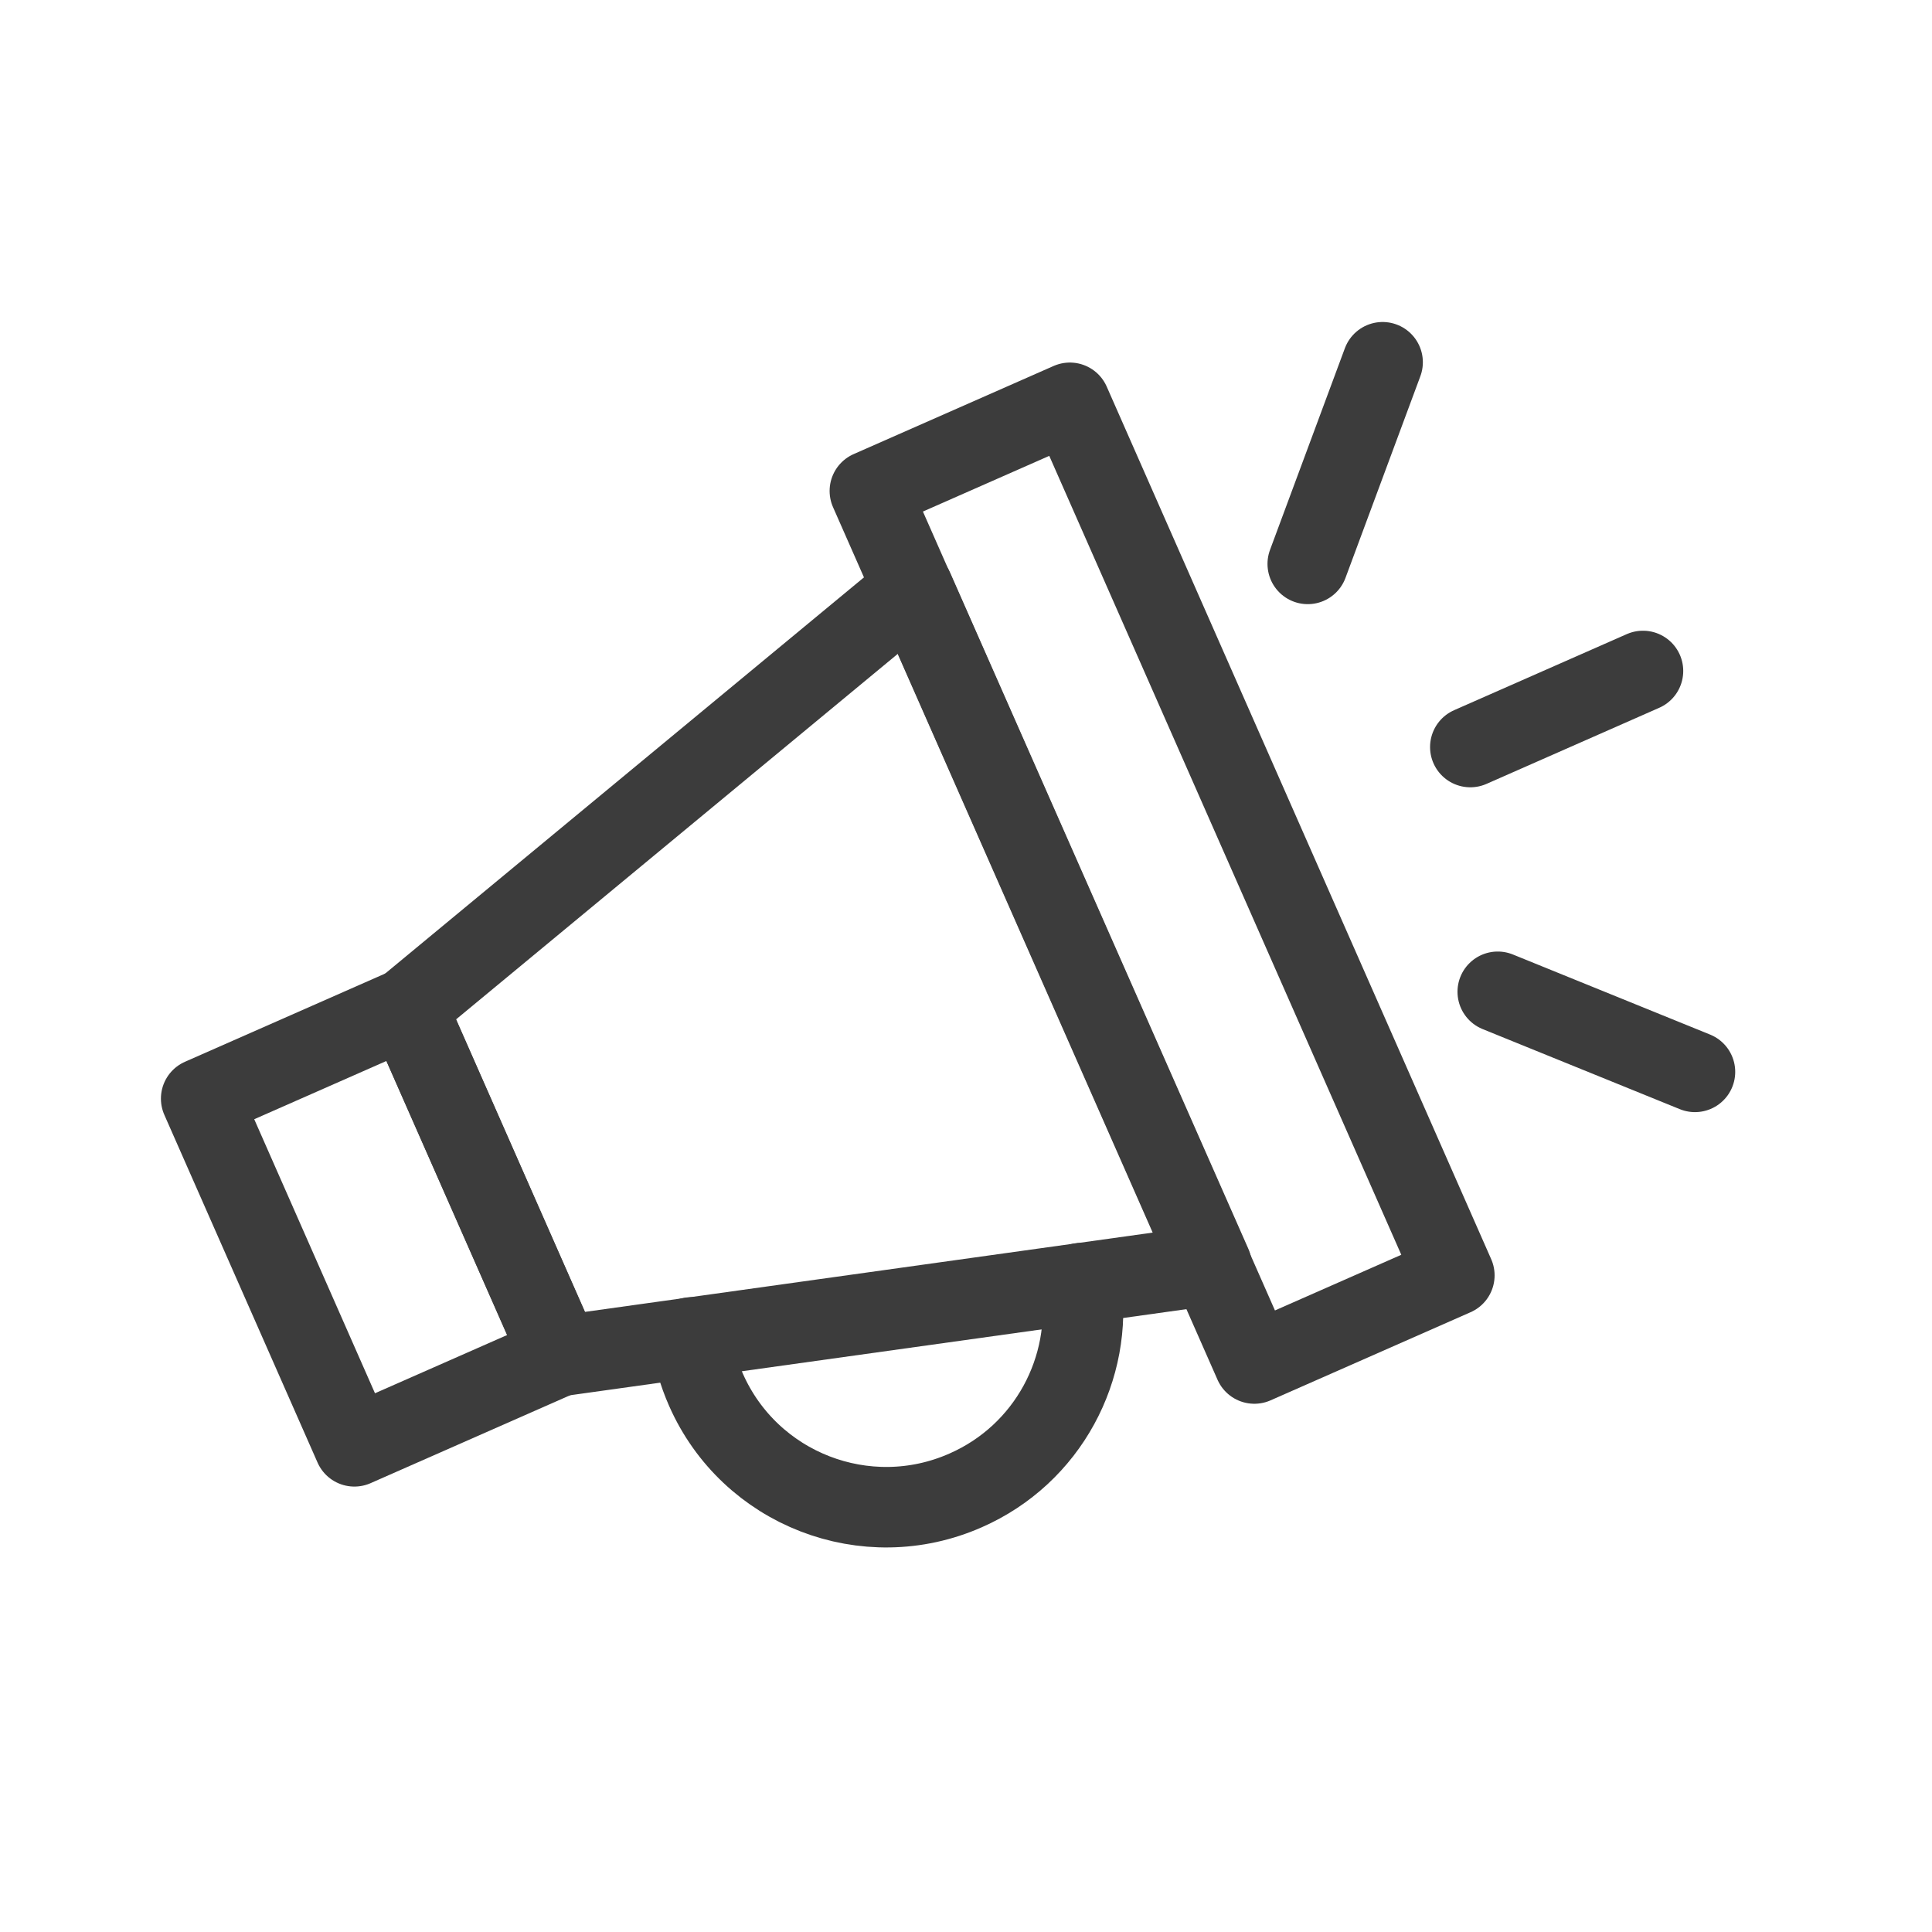
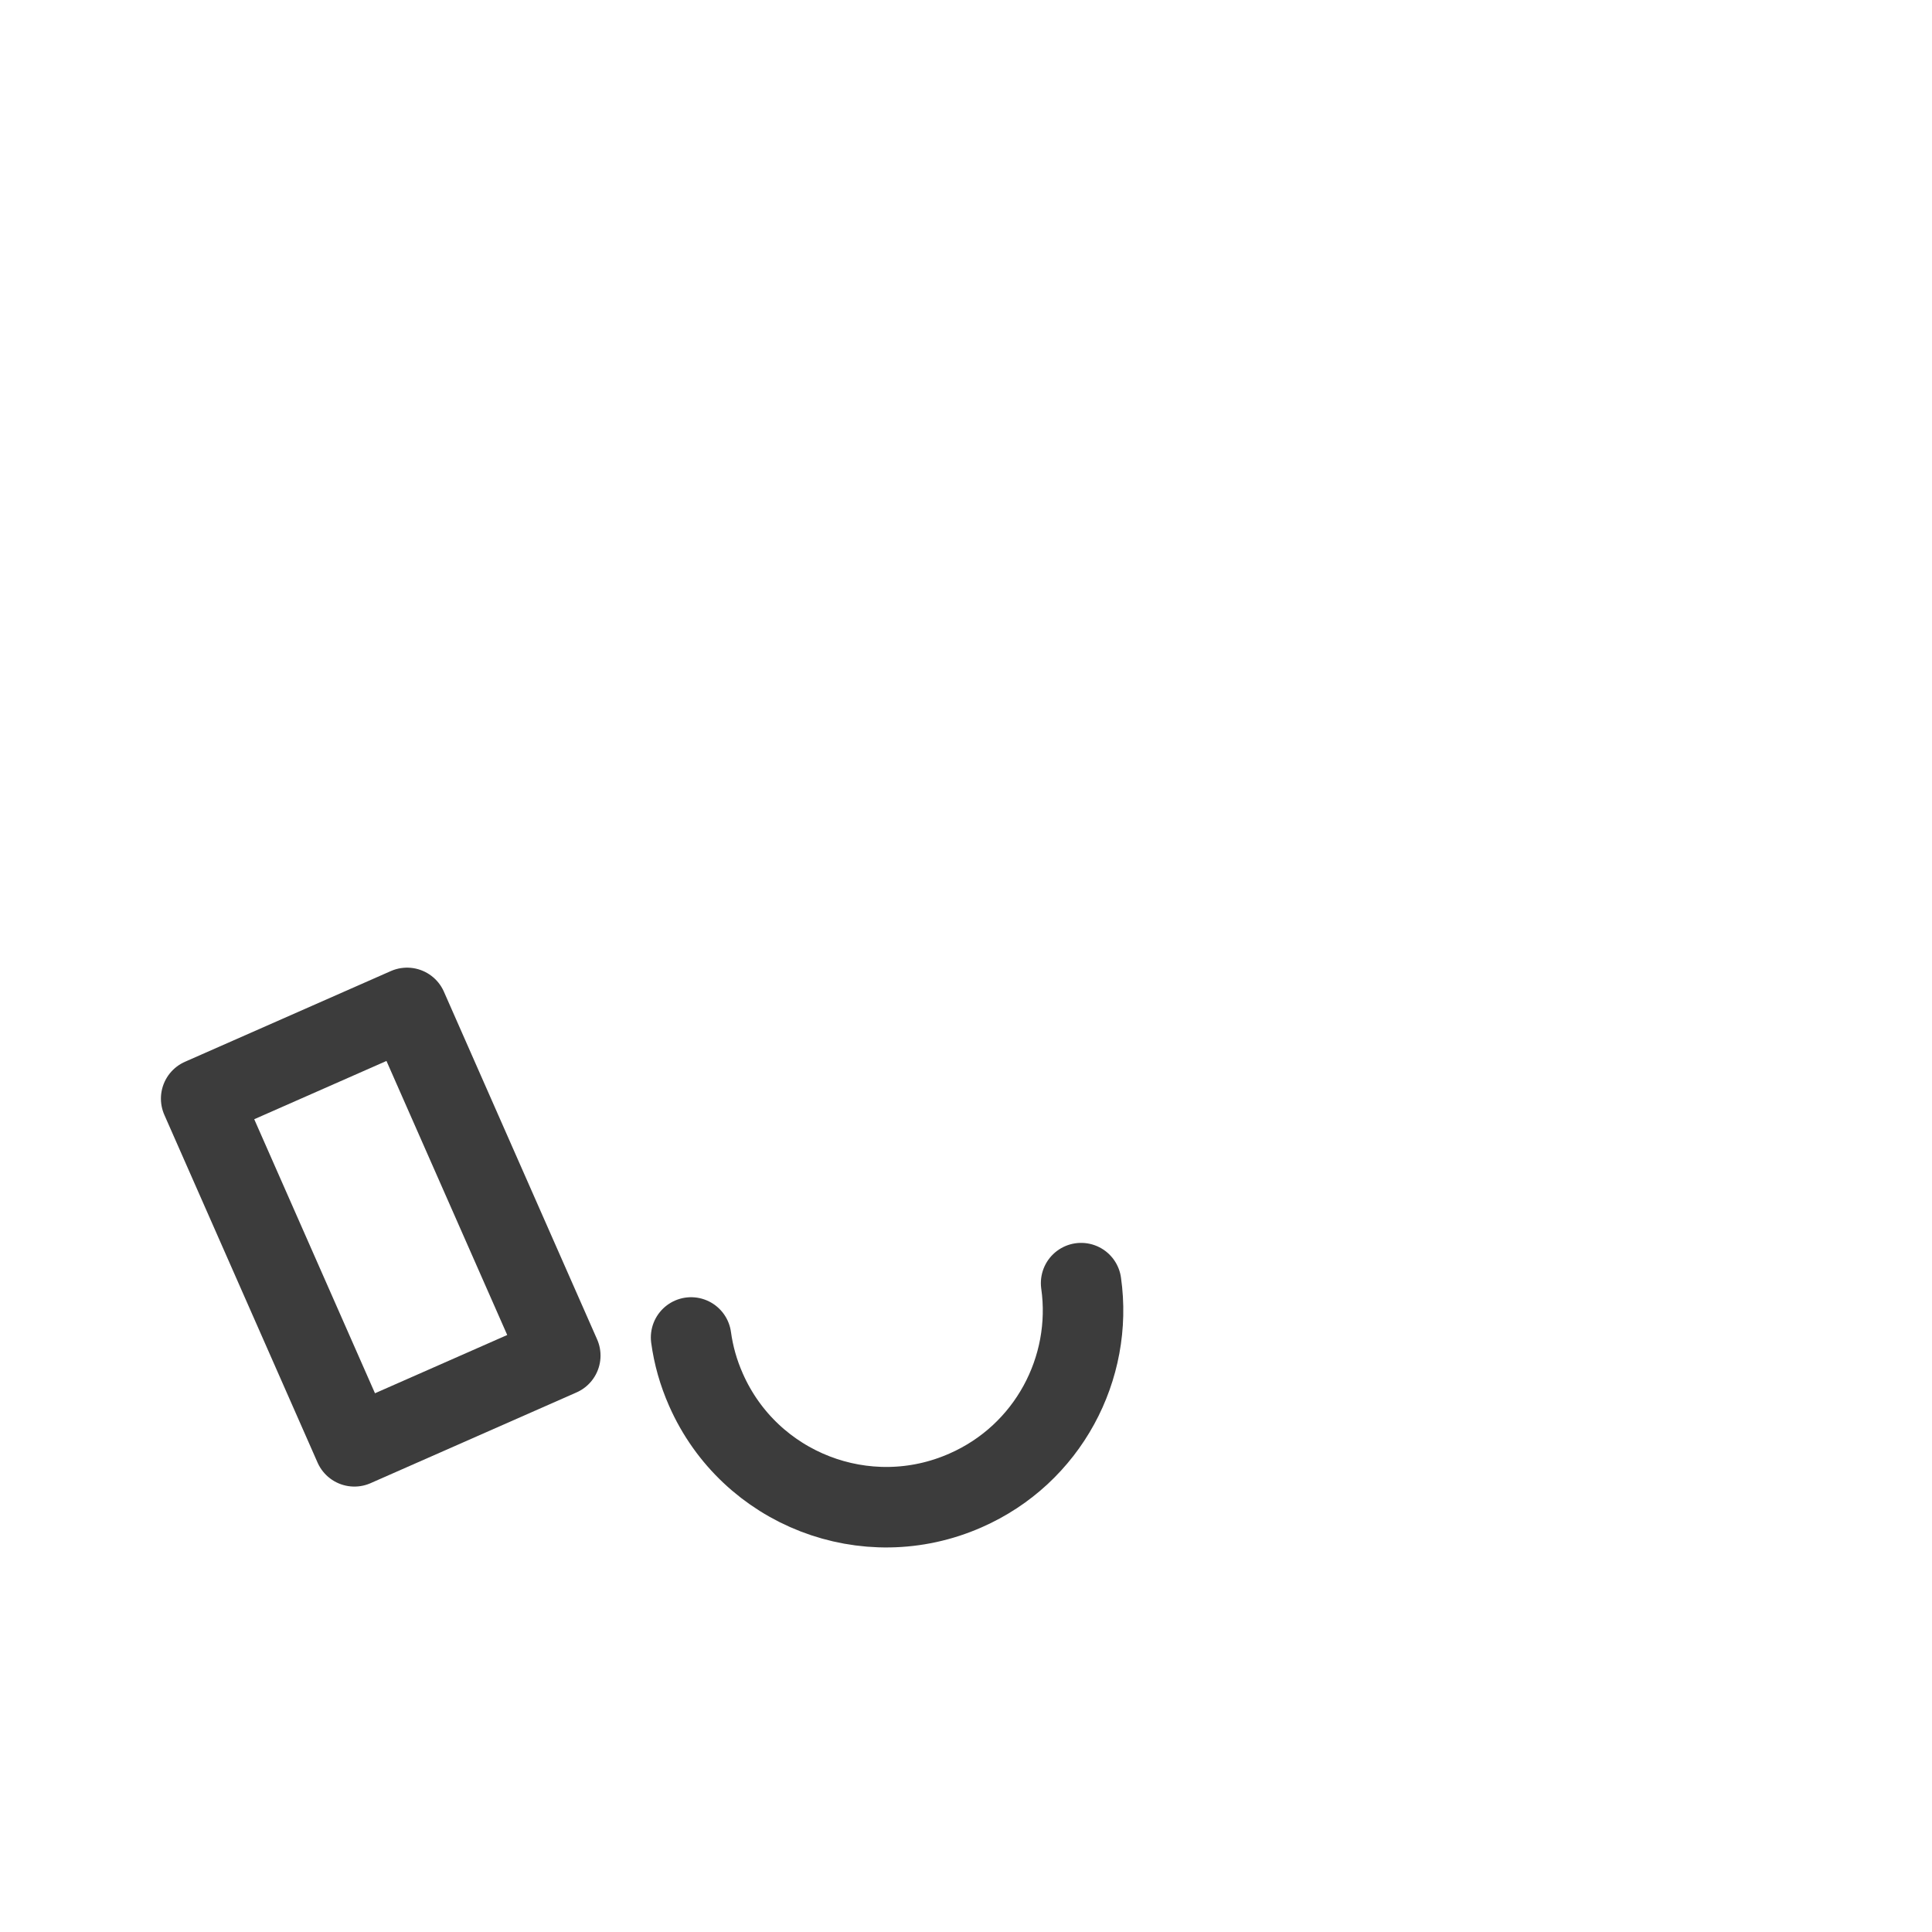
<svg xmlns="http://www.w3.org/2000/svg" width="96" height="96" viewBox="0 0 96 96" fill="none">
  <g clip-path="url(#clip0_9354_20058)">
-     <path d="M53.161 20.015L43.223 24.395L62.328 67.752L72.266 63.373L53.161 20.015Z" stroke="#3C3C3C" stroke-width="4" stroke-linecap="round" stroke-linejoin="round" />
    <path d="M34.34 66.458C34.46 67.338 34.7 68.198 35.08 69.058C37.26 73.998 43.04 76.238 47.98 74.058C52.08 72.258 54.32 67.978 53.72 63.758" stroke="#3C3C3C" stroke-width="4" stroke-linecap="round" stroke-linejoin="round" />
-     <path d="M27.839 67.378L60.199 62.858L45.379 29.258L20.219 50.078L27.839 67.378Z" stroke="#3C3C3C" stroke-width="4" stroke-linecap="round" stroke-linejoin="round" />
-     <path d="M20.227 50.082L9.996 54.59L17.609 71.867L27.84 67.359L20.227 50.082Z" stroke="#3C3C3C" stroke-width="4" stroke-linecap="round" stroke-linejoin="round" />
-     <path d="M81.639 33.34L73.059 37.12" stroke="#3C3C3C" stroke-width="4" stroke-linecap="round" stroke-linejoin="round" />
-     <path d="M84.222 53.261L74.422 49.281" stroke="#3C3C3C" stroke-width="4" stroke-linecap="round" stroke-linejoin="round" />
-     <path d="M68.701 18L64.981 28.02" stroke="#3C3C3C" stroke-width="4" stroke-linecap="round" stroke-linejoin="round" />
+     <path d="M20.227 50.082L9.996 54.59L17.609 71.867L27.84 67.359L20.227 50.082" stroke="#3C3C3C" stroke-width="4" stroke-linecap="round" stroke-linejoin="round" />
  </g>
  <defs>
    <clipPath id="clip0_9354_20058">
      <rect width="96" height="96" rx="48" fill="white" />
    </clipPath>
  </defs>
</svg>